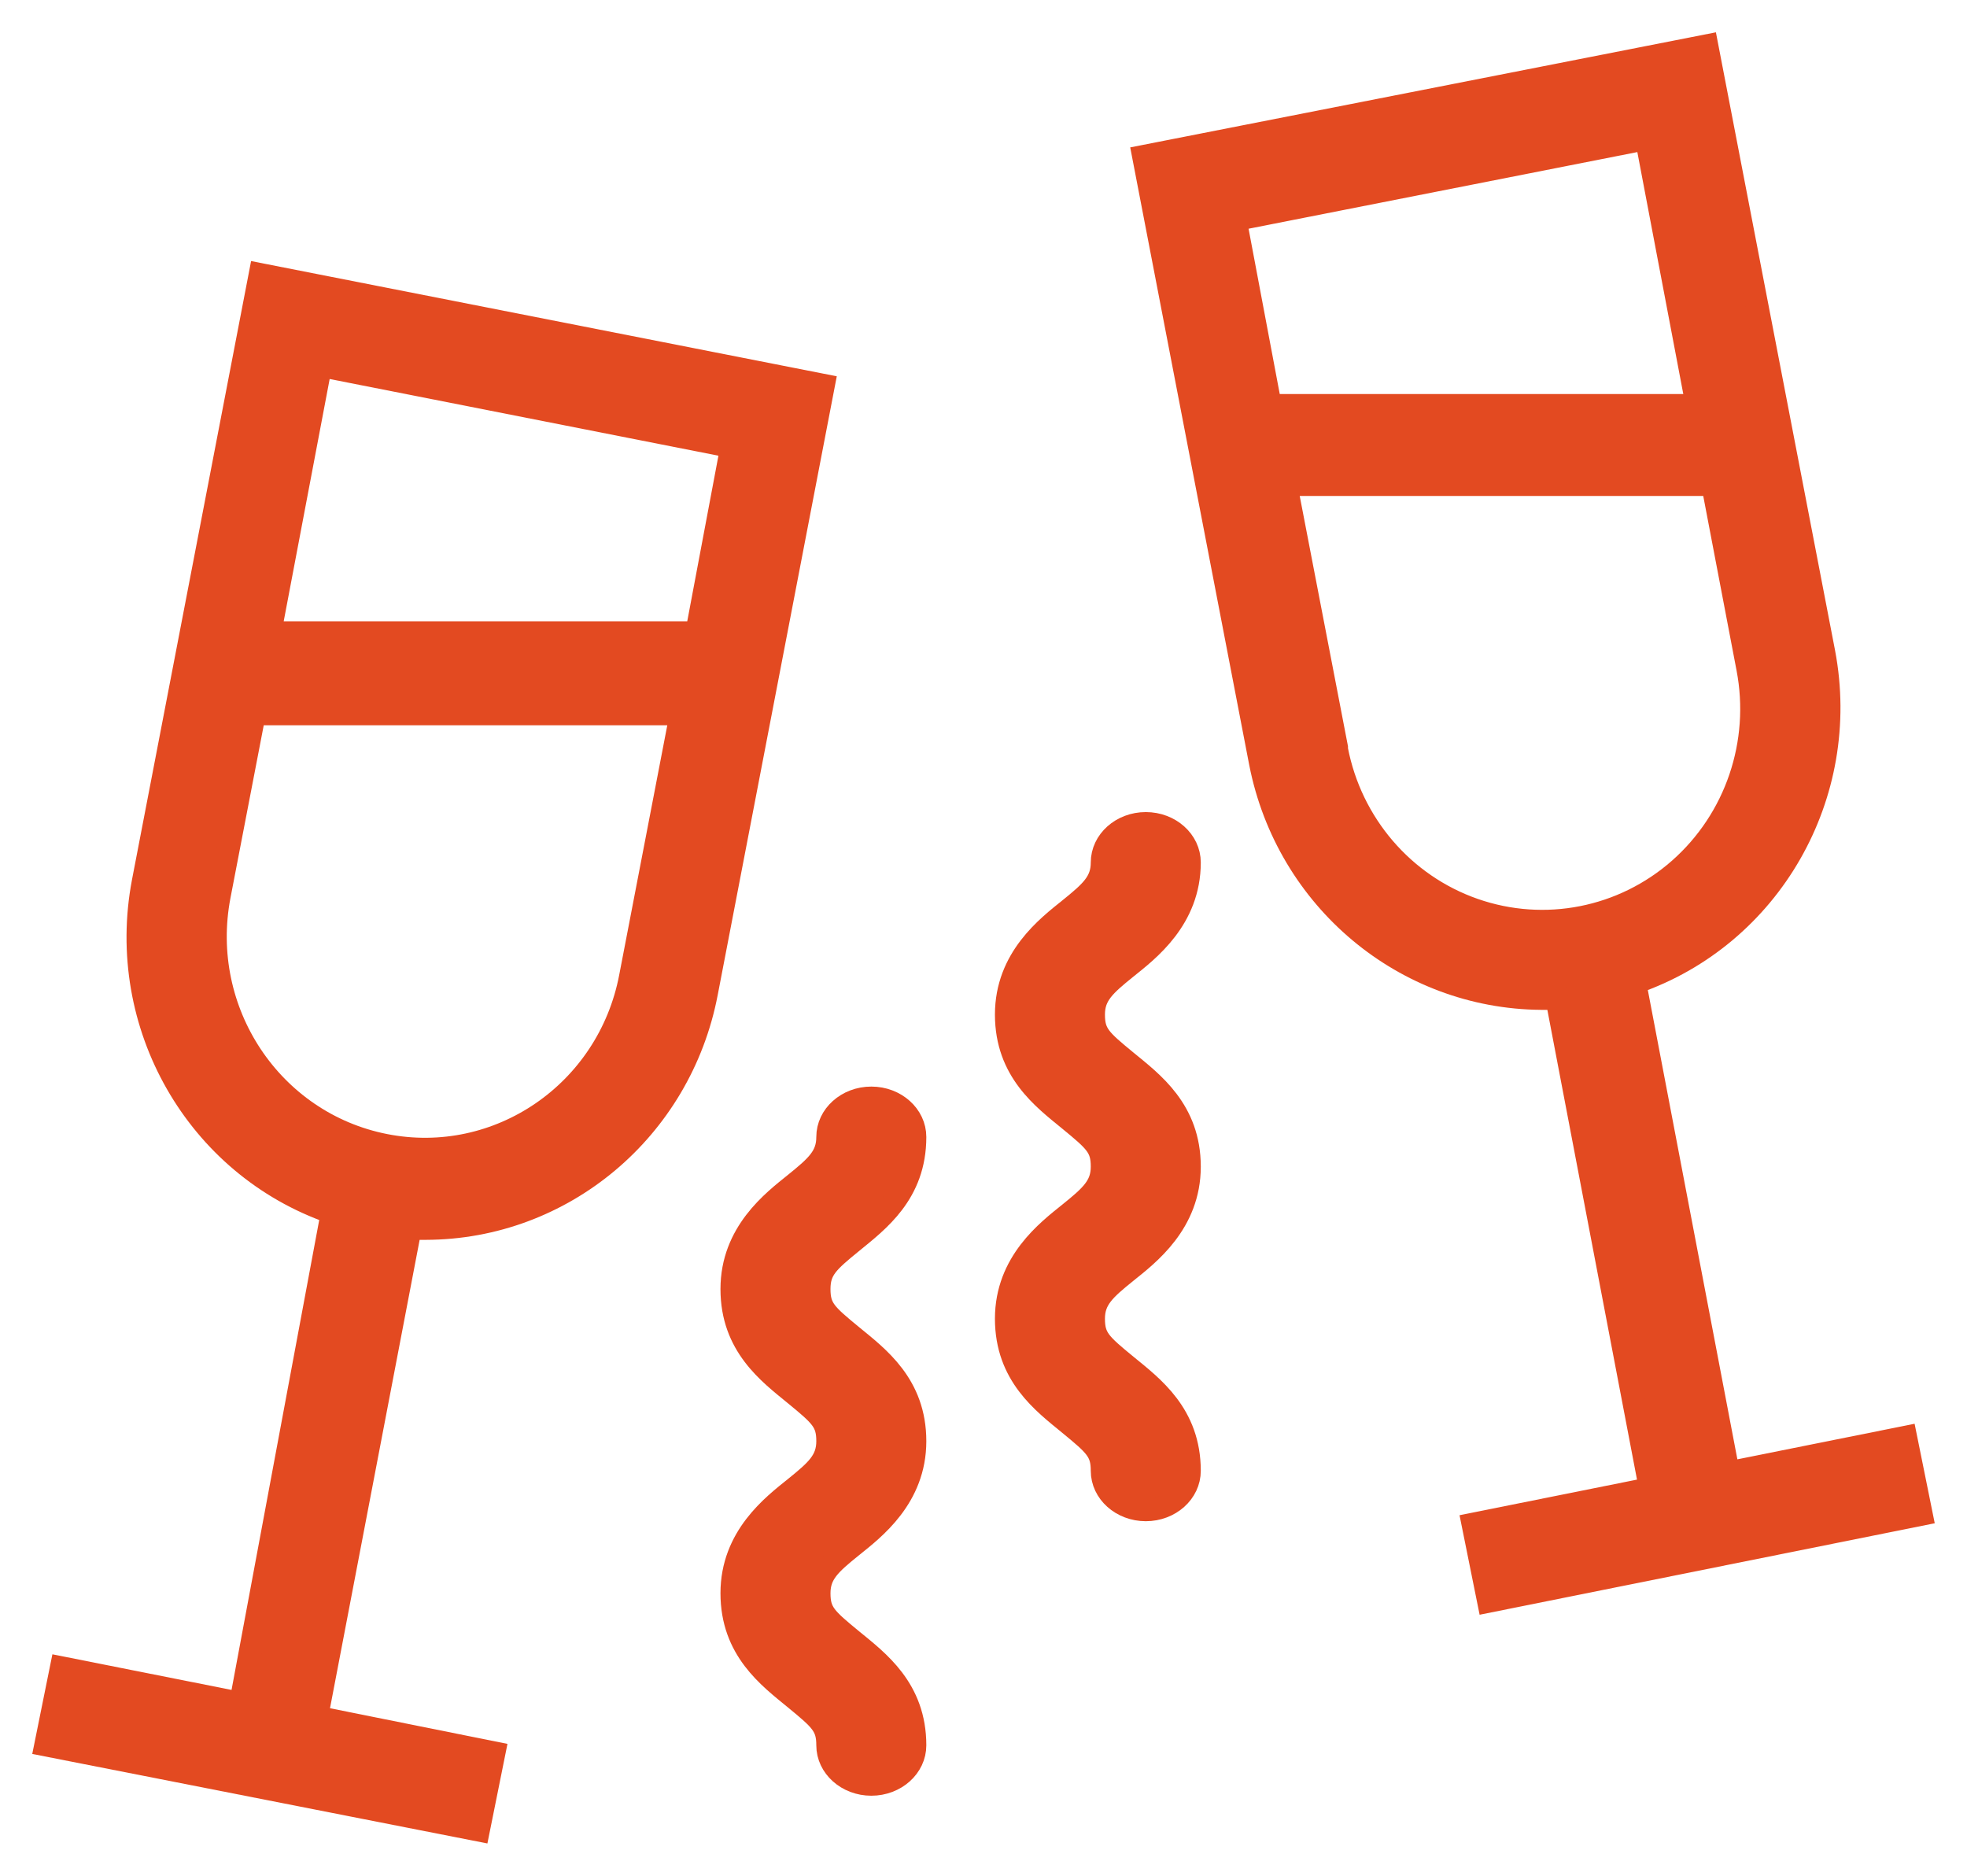
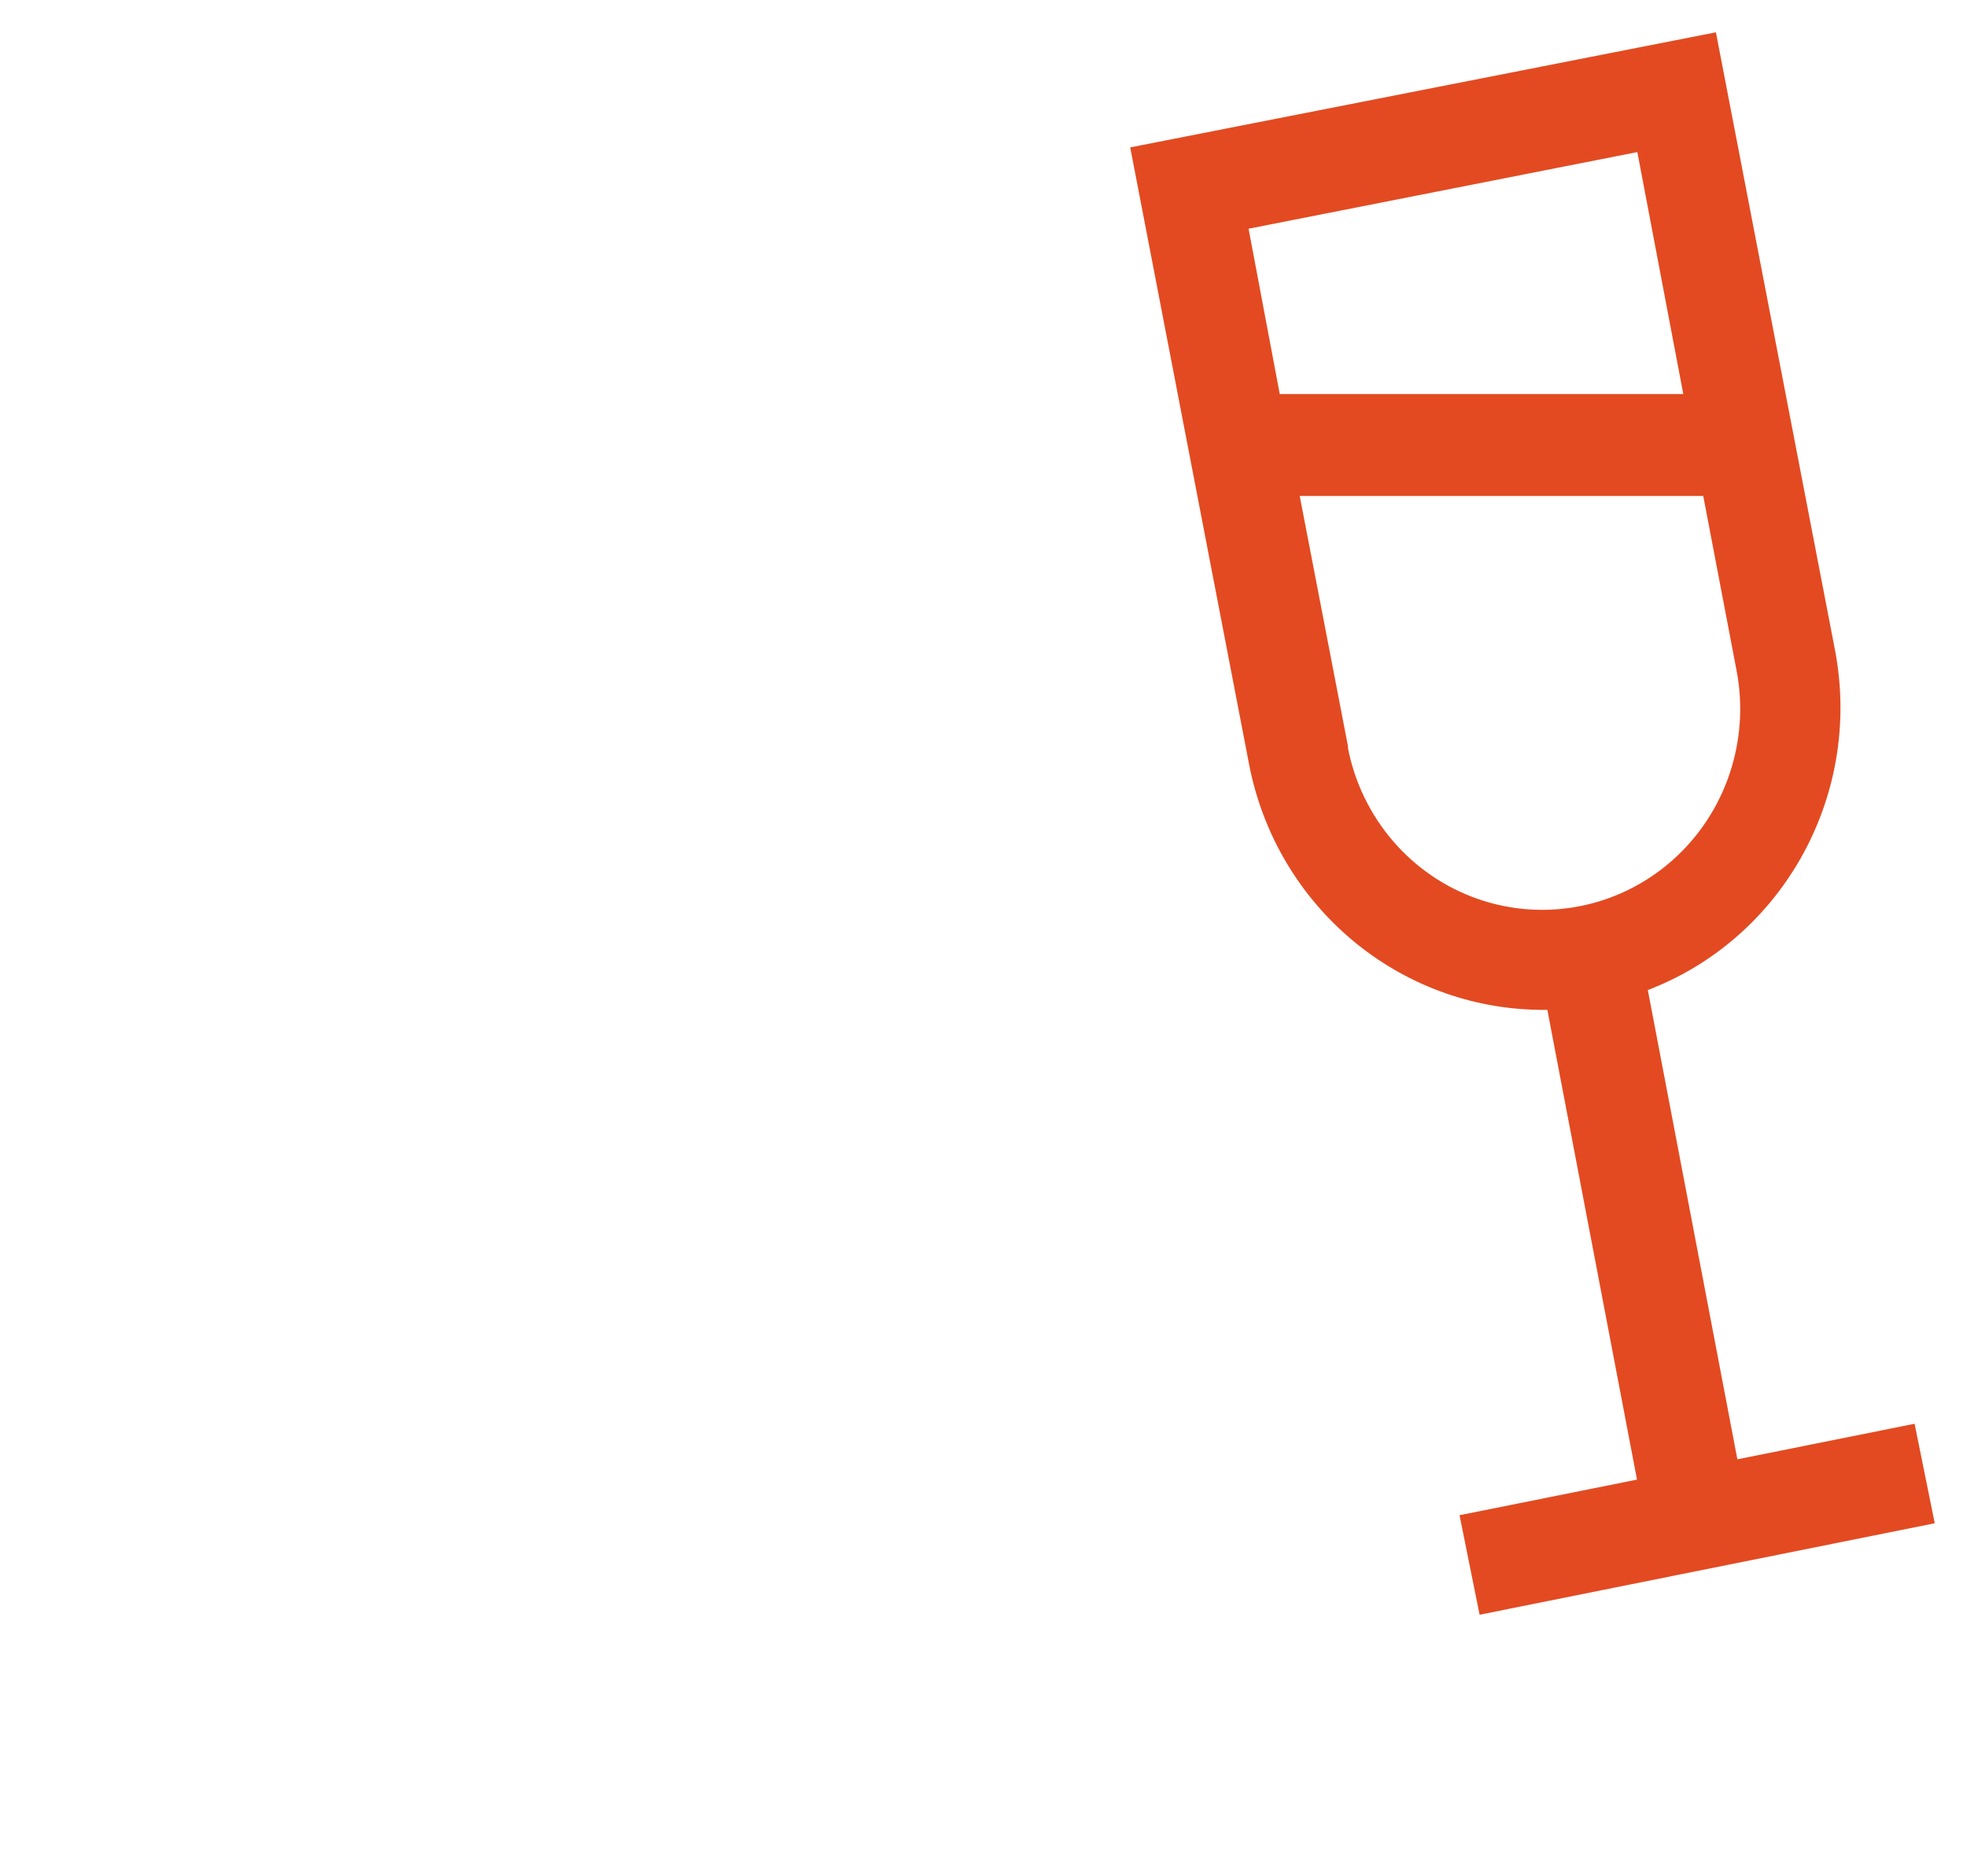
<svg xmlns="http://www.w3.org/2000/svg" width="43px" height="41px" viewBox="0 0 43 41" version="1.1">
  <title>noun_Party_1486295_000000</title>
  <desc>Created with Sketch.</desc>
  <g id="Page-1" stroke="none" stroke-width="1" fill="none" fill-rule="evenodd">
    <g id="Awesome-parties!" transform="translate(-8, -9)" fill="#E34A21" stroke="#E34A21" stroke-width="0.5">
      <g id="noun_Party_1486295_000000" transform="translate(9, 10)">
-         <path d="M9.799,37.313 L5.922,36.534 L7.967,25.85 L8.308,25.85 C11.302,25.843 13.873,23.686 14.444,20.702 L17,7.422 L4.687,5 L2.13,18.28 C1.538,21.398 3.302,24.481 6.263,25.504 L4.261,36.232 L0.341,35.453 L0,37.14 L9.459,39 L9.799,37.313 Z M14.997,8.763 L14.231,12.83 L4.9,12.83 L6.008,6.99 L14.997,8.763 Z M3.792,18.583 L4.559,14.603 L13.89,14.603 L12.782,20.356 C12.3,22.877 9.896,24.523 7.414,24.033 C4.931,23.543 3.31,21.103 3.792,18.583 Z" id="Shape" fill-rule="nonzero" />
        <path d="M40.659,30.414 L36.782,31.192 L34.737,20.478 C37.698,19.456 39.462,16.377 38.87,13.263 L36.313,0 L24,2.419 L26.556,15.682 C27.142,18.654 29.704,20.8 32.692,20.823 L33.033,20.823 L35.078,31.537 L31.201,32.315 L31.541,34 L41,32.099 L40.659,30.414 Z M34.992,2.03 L36.1,7.863 L26.769,7.863 L26.003,3.802 L34.992,2.03 Z M28.218,15.337 L27.11,9.591 L36.441,9.591 L37.208,13.609 C37.52,15.237 36.952,16.91 35.717,17.999 C34.482,19.087 32.769,19.424 31.222,18.884 C29.675,18.344 28.53,17.008 28.218,15.38 L28.218,15.337 Z" id="Shape" fill-rule="nonzero" />
-         <path d="M25,31.148 C25,29.912 24.19,29.315 23.619,28.847 C23.048,28.378 22.905,28.25 22.905,27.824 C22.905,27.398 23.143,27.185 23.619,26.801 C24.095,26.418 25,25.736 25,24.5 C25,23.264 24.19,22.668 23.619,22.199 C23.048,21.73 22.905,21.602 22.905,21.176 C22.905,20.75 23.143,20.537 23.619,20.153 C24.095,19.77 25,19.088 25,17.852 C25,17.382 24.574,17 24.048,17 C23.522,17 23.095,17.382 23.095,17.852 C23.095,18.278 22.857,18.491 22.381,18.875 C21.905,19.259 21,19.94 21,21.176 C21,22.412 21.81,23.009 22.381,23.477 C22.952,23.946 23.095,24.074 23.095,24.5 C23.095,24.926 22.857,25.139 22.381,25.523 C21.905,25.906 21,26.588 21,27.824 C21,29.06 21.81,29.656 22.381,30.125 C22.952,30.594 23.095,30.722 23.095,31.148 C23.095,31.618 23.522,32 24.048,32 C24.574,32 25,31.618 25,31.148 Z" id="Path" />
-         <path d="M17.619,26.153 C18.19,25.685 19,25.088 19,23.852 C19,23.382 18.574,23 18.048,23 C17.522,23 17.095,23.382 17.095,23.852 C17.095,24.278 16.857,24.491 16.381,24.875 C15.905,25.259 15,25.94 15,27.176 C15,28.412 15.81,29.009 16.381,29.477 C16.952,29.946 17.095,30.074 17.095,30.5 C17.095,30.926 16.857,31.139 16.381,31.523 C15.905,31.906 15,32.588 15,33.824 C15,35.06 15.81,35.656 16.381,36.125 C16.952,36.594 17.095,36.722 17.095,37.148 C17.095,37.618 17.522,38 18.048,38 C18.574,38 19,37.618 19,37.148 C19,35.912 18.19,35.315 17.619,34.847 C17.048,34.378 16.905,34.25 16.905,33.824 C16.905,33.398 17.143,33.185 17.619,32.801 C18.095,32.418 19,31.736 19,30.5 C19,29.264 18.19,28.668 17.619,28.199 C17.048,27.73 16.905,27.602 16.905,27.176 C16.905,26.75 17.095,26.58 17.619,26.153 Z" id="Path" />
      </g>
    </g>
  </g>
</svg>